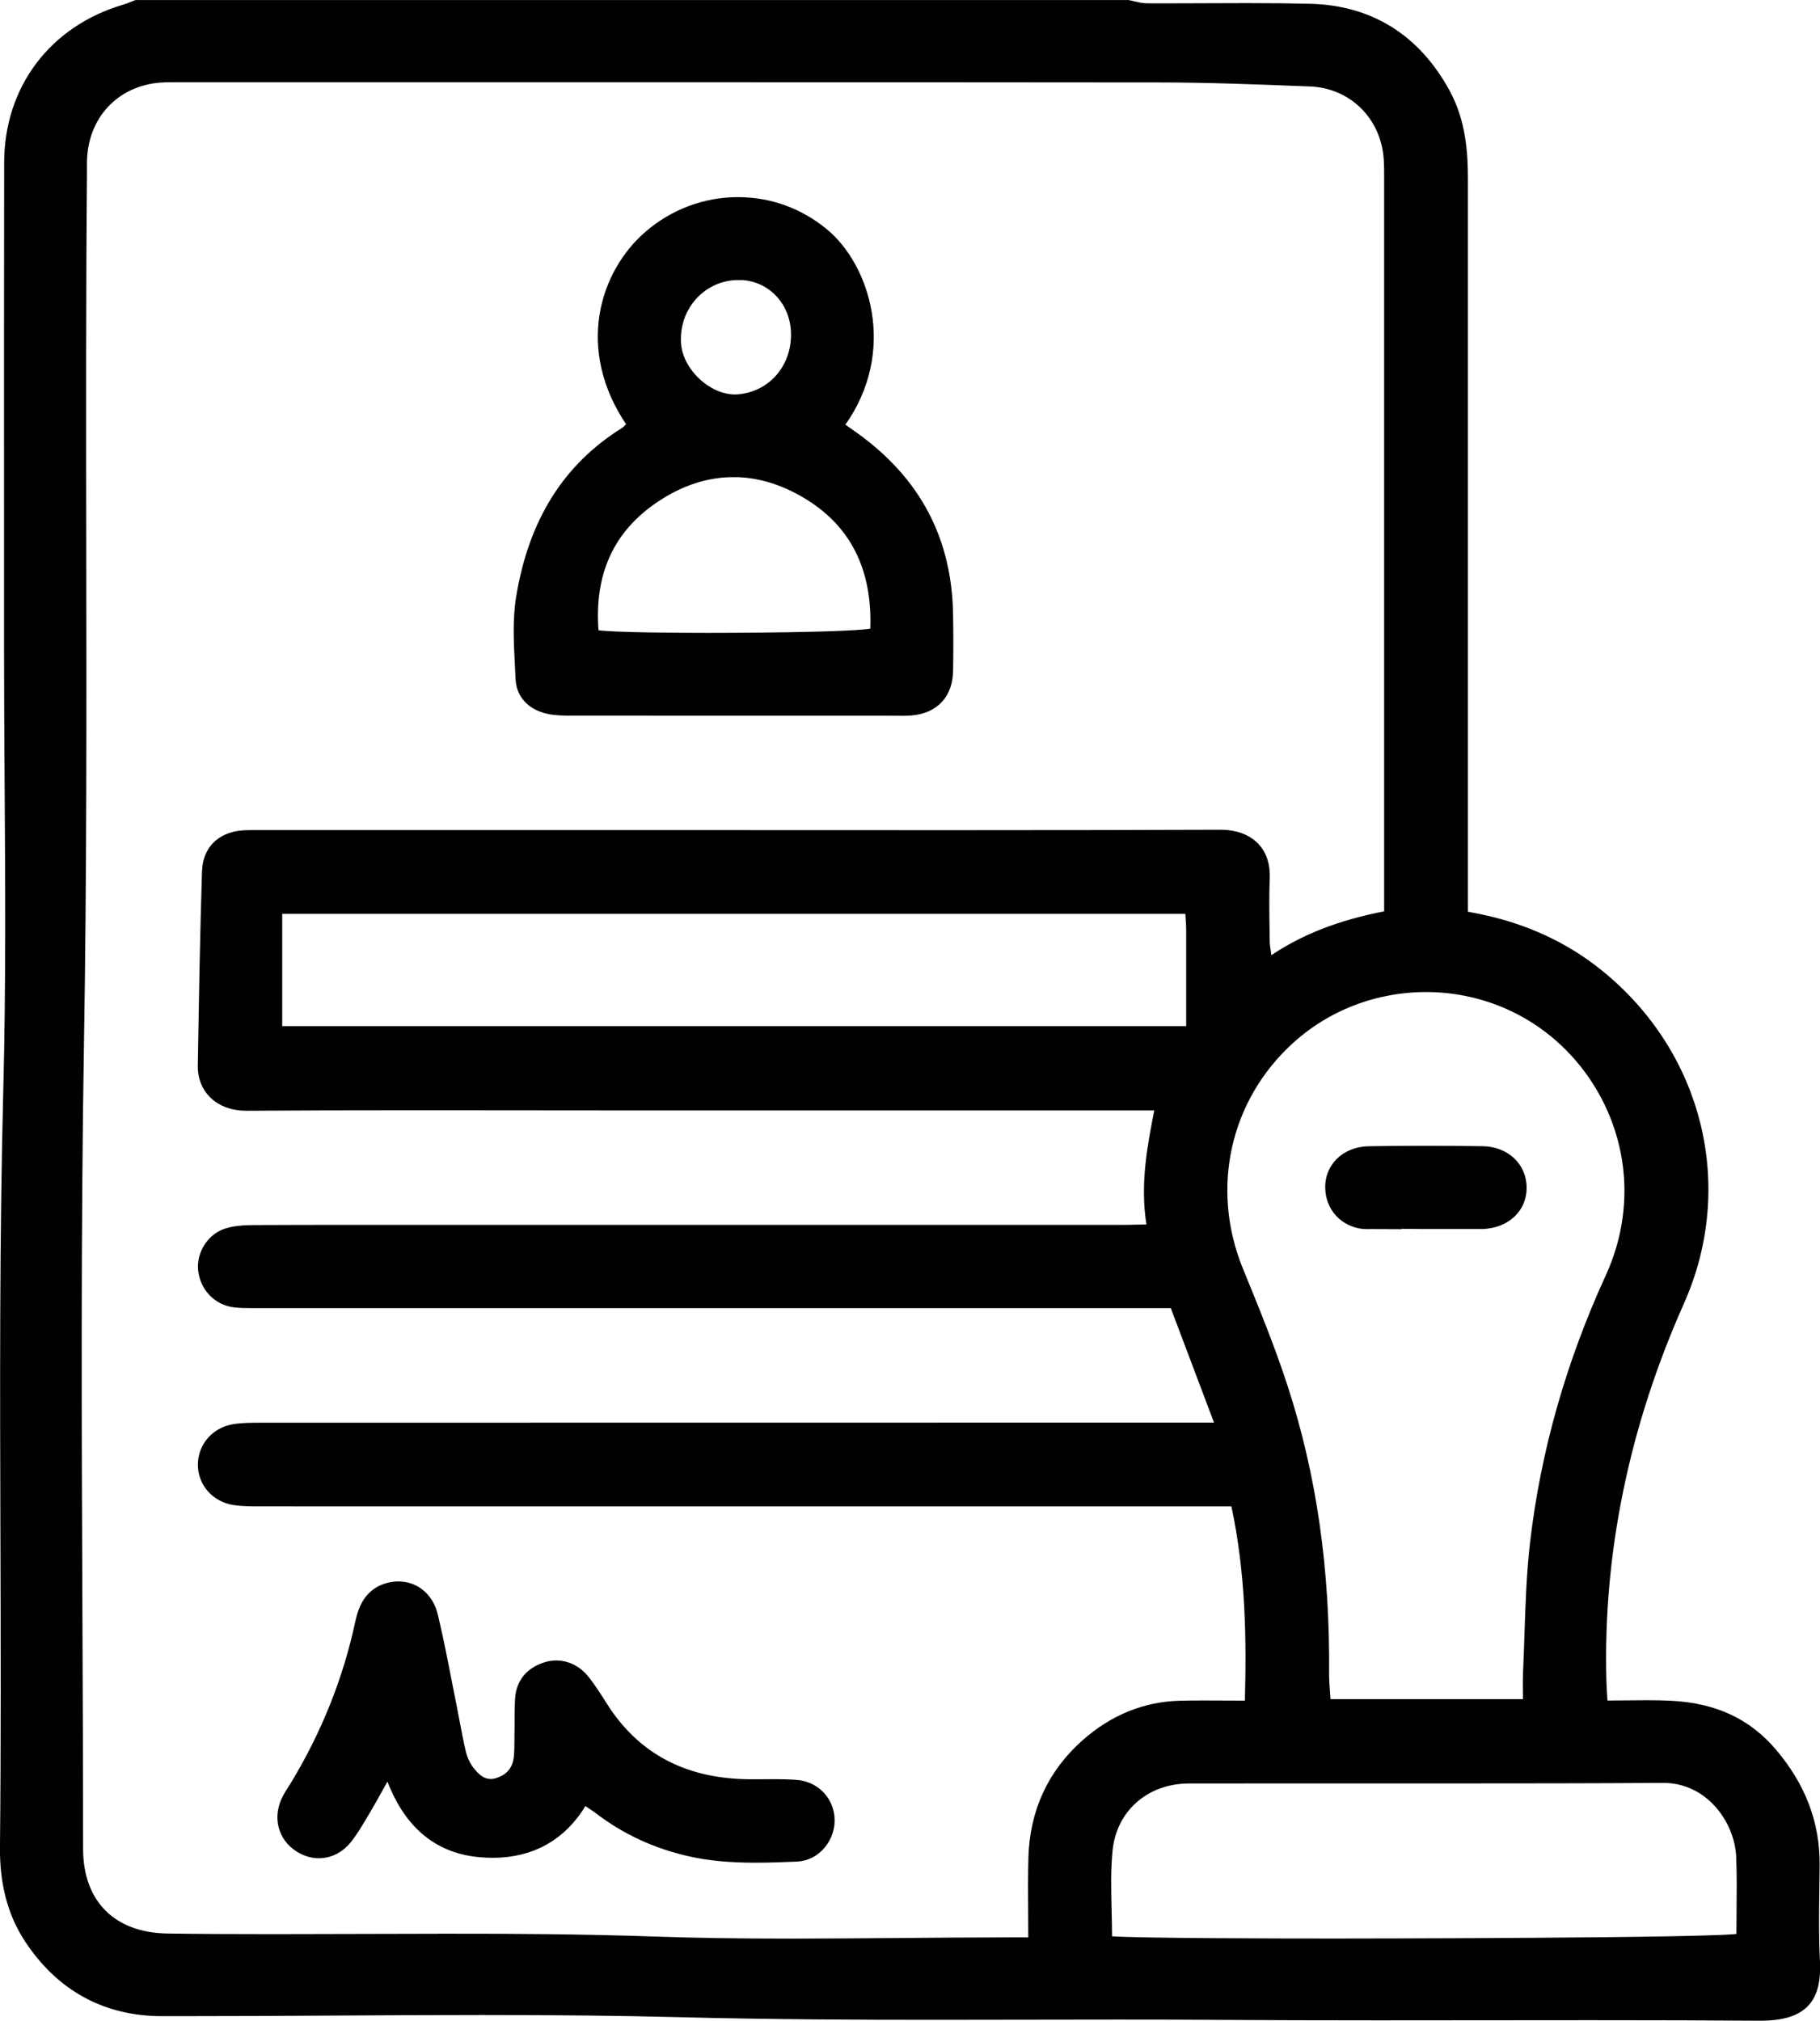
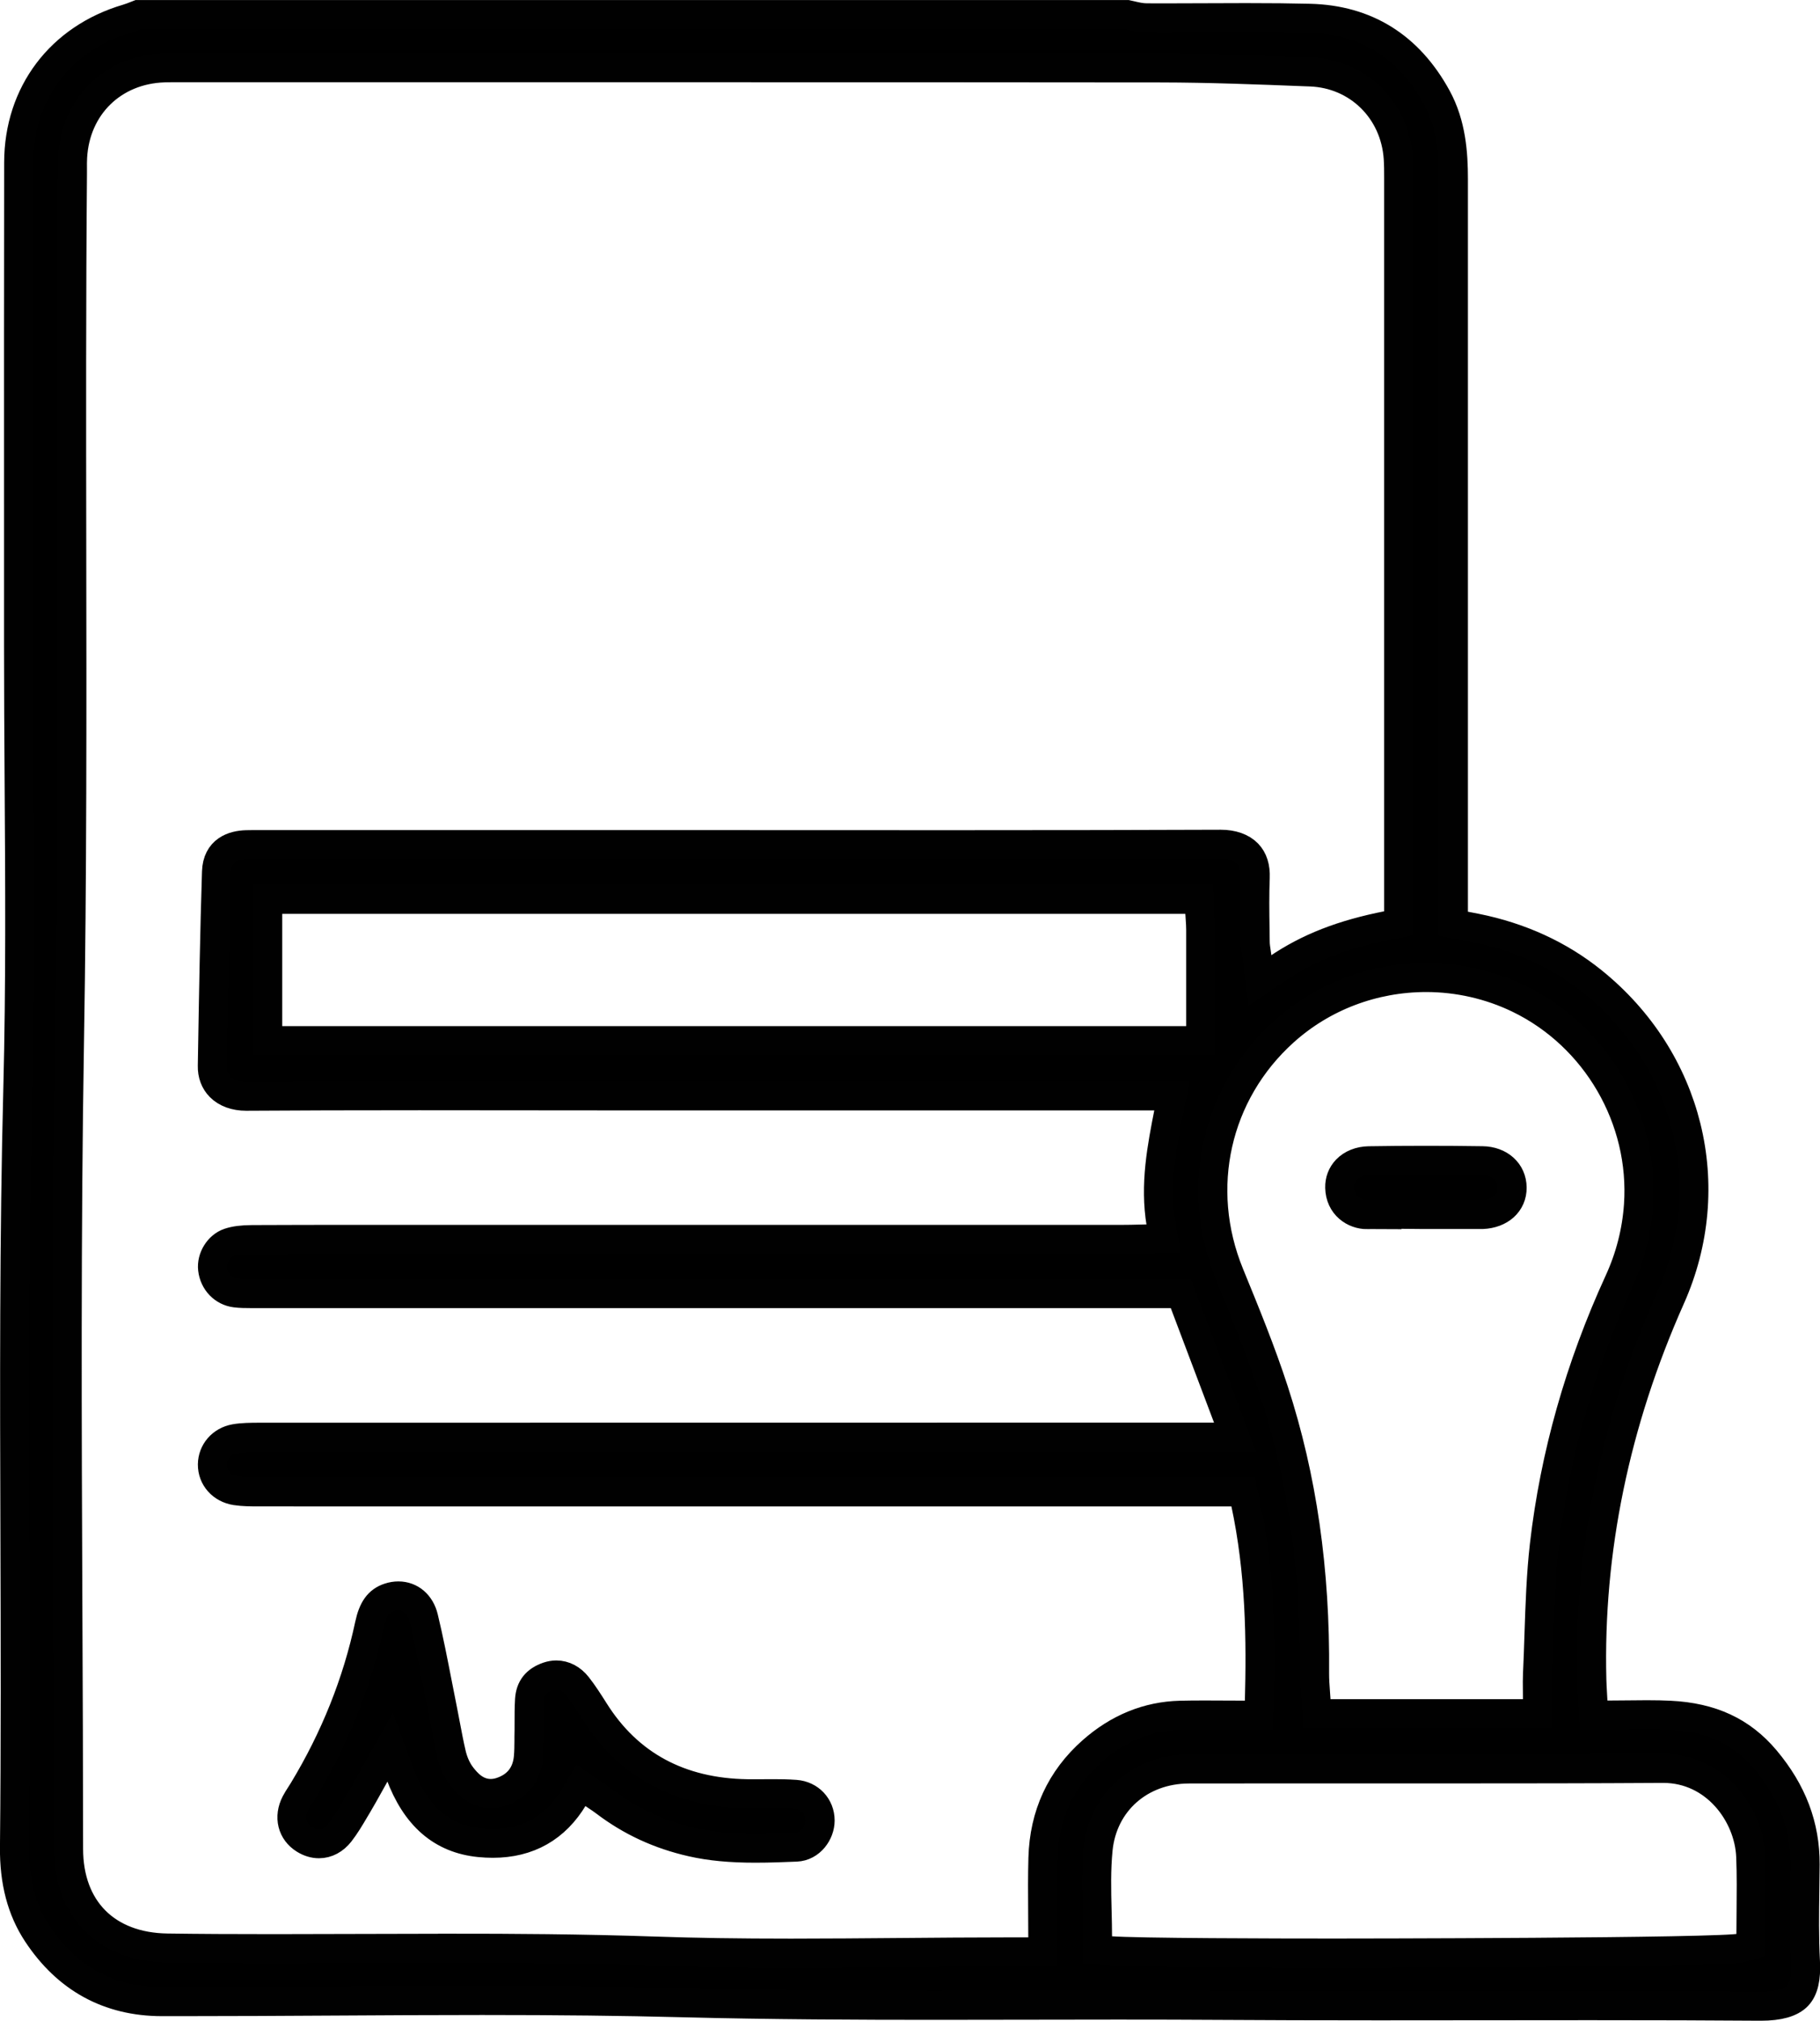
<svg xmlns="http://www.w3.org/2000/svg" id="Layer_2" viewBox="0 0 438.45 486.79">
  <defs>
    <style>
      .cls-1 {
        stroke: #010101;
        stroke-miterlimit: 10;
        stroke-width: 7px;
      }
    </style>
  </defs>
  <g id="Layer_1-2" data-name="Layer_1">
    <g>
      <path class="cls-1" d="M423.95,483.29c-11.86-.09-24.82-.13-40.8-.13-8.53,0-17.05.01-25.58.02-8.52.01-17.04.02-25.57.02-14.81,0-26.89-.04-38.01-.11-7.41-.05-15.24-.07-24.65-.07-7.39,0-14.79.01-22.18.03-7.39.01-14.78.03-22.17.03-17.91,0-39.14-.08-60.73-.63-14.23-.37-29.52-.54-48.13-.54-12.05,0-24.3.07-36.14.14-11.84.07-24.07.14-36.11.14-1.64,0-3.27,0-4.9,0-12.75-.02-22.85-5.55-30.02-16.42-3.76-5.71-5.55-12.51-5.47-20.79.26-24.91.18-50.23.11-74.72-.11-35.45-.23-72.11.7-108.15.63-24.56.47-49.53.31-73.68-.07-10.85-.14-22.08-.14-33.11s0-22.44,0-33.65c0-27.05-.02-55.03.03-82.54.03-16.61,10.03-29.88,26.1-34.63.84-.25,1.6-.55,2.33-.84.13-.05.25-.1.38-.15h238.22c.33.07.65.15.98.22,1.1.26,2.36.56,3.72.57,1.56,0,3.12.01,4.69.01,3.21,0,6.42-.01,9.63-.03,3.2-.01,6.4-.03,9.6-.03,6.04,0,10.93.05,15.39.16,13.57.34,23.86,6.76,30.6,19.09,3.51,6.43,3.99,13.52,3.99,19.6-.01,43.38-.01,86.76,0,130.14v49.29s3.84.73,3.84.73c.64.12,1.12.21,1.59.31,10.68,2.14,20.12,6.47,28.06,12.87,23.23,18.72,30.8,49.35,18.83,76.2-13.37,30.02-19.75,60.96-18.97,91.96.03,1.17.09,2.29.17,3.59.04.62.07,1.28.11,2l.15,2.97h2.98c1.75,0,3.46-.02,5.14-.04,1.59-.02,3.15-.04,4.7-.04,2.15,0,3.92.04,5.56.12,9.97.49,17.29,3.89,23.02,10.71,6.47,7.71,9.6,15.96,9.55,25.24-.01,2.03-.04,4.07-.07,6.1-.08,5.67-.16,11.52.15,17.32.21,3.97-.41,6.66-1.9,8.23-1.57,1.65-4.53,2.49-8.81,2.49h-.26ZM109.26,469.32c13.27,0,30.78.08,48.47.69,9.76.34,20.19.5,32.82.5,8.79,0,17.72-.08,26.36-.15,8.63-.07,17.55-.15,26.31-.15h8v-3.14c0-2.22-.01-4.37-.03-6.47-.03-4.51-.06-8.77.06-13.02.29-10.36,4.28-19.02,11.86-25.73,6.26-5.54,13.39-8.45,21.22-8.65,1.73-.04,3.58-.06,5.84-.06,1.59,0,3.2,0,4.84.02,1.71.01,3.46.02,5.25.02h3.05l.08-3.05c.4-15.06.27-31.33-3.37-48.25l-.53-2.48h-60.69c-58.62,0-117.24,0-175.85-.01h-.48c-1.79,0-3.83,0-5.66-.28-3.35-.52-5.67-3.12-5.64-6.33.03-3.08,2.25-5.64,5.41-6.21,1.84-.33,3.83-.33,5.94-.34h.11c55.5-.01,111.01-.02,166.52-.02h68.38s-13.06-34.59-13.06-34.59h-63.21c-52.91,0-105.82,0-158.73,0h-2.15c-1.18,0-2.44-.01-3.64-.16-2.91-.35-5.18-2.7-5.52-5.74-.31-2.68,1.48-5.55,3.98-6.39,1.41-.47,3.17-.7,5.53-.71,8.63-.04,17.1-.05,23.52-.05h22.01s47.92,0,47.92,0c38.74,0,77.47,0,116.21,0,1.35,0,2.7-.03,4.14-.07.69-.02,1.4-.03,2.14-.05l3.63-.07-.6-3.58c-1.58-9.41.18-18.38,1.89-27.06l.74-3.74h-133.29c-8,0-16,0-23.99-.02-8.02,0-16.04-.02-24.05-.02-16.62,0-29.46.04-41.63.12h-.09c-2.59,0-4.82-.81-6.26-2.28-1.26-1.28-1.91-3.02-1.87-5.02l.06-3.51c.24-14.19.49-28.85.95-43.26.17-5.2,4-6.42,7.19-6.52.51-.02,1.01-.02,1.52-.02h2.18s103.42,0,103.42,0c10.51,0,21.03,0,31.54.01,10.61,0,21.22.01,31.82.01,25.94,0,45.76-.04,64.26-.11,2.79,0,5.08.81,6.49,2.28,1.3,1.35,1.91,3.29,1.81,5.75-.16,4.07-.11,8.18-.05,12.15.01,1.06.03,2.12.04,3.18,0,.99.15,1.92.3,2.89.07.45.14.93.21,1.48l.64,5.08,4.23-2.87c7.44-5.05,15.66-8.26,26.66-10.41l2.53-.49v-20.94c0-52.81,0-105.62,0-158.43v-.26c0-1.52,0-3.1-.11-4.7-.79-11.58-9.67-20.31-21.12-20.76l-1.14-.04c-11.42-.45-23.22-.91-34.86-.93-34.38-.04-71.24-.05-119.49-.05H43.92s-2.37,0-2.37,0c-.66,0-1.33,0-1.99.03-12.32.39-21.4,9.24-22.07,21.54-.05.94-.05,1.85-.04,2.73,0,.4,0,.81,0,1.21-.26,29.89-.21,60.27-.17,89.66.06,39.28.12,79.9-.55,119.84-.76,45.59-.57,91.94-.38,136.77.08,18.78.16,38.2.17,57.3,0,14.53,9.13,23.69,23.8,23.89,7.66.11,15.81.15,25.64.15,7.22,0,14.44-.03,21.66-.05,7.21-.03,14.43-.05,21.64-.05ZM309.51,426.12c-7.71,0-15.41,0-23.12.02-11.72.03-20.71,7.97-21.85,19.32-.49,4.9-.37,9.9-.25,14.74.05,2.16.11,4.39.11,6.6v2.9l2.89.22c6.62.51,40.11.57,54.2.57.94,0,94-.05,98.07-1.25l2.25-.66v-2.35c0-1.91.02-3.83.04-5.76.04-4.32.09-8.8-.09-13.24-.42-10.21-8.59-21.23-21.05-21.23h-.13c-17.45.11-34.67.12-47.72.12-7.23,0-14.45,0-21.68,0-7.23,0-14.45,0-21.68,0ZM343.6,235.48c-12.76,0-24.92,4.62-34.25,13-16.47,14.81-21.63,37.76-13.15,58.48,3.73,9.12,7.6,18.55,10.69,28.06,6.81,20.94,10.02,43.21,9.8,68.07-.01,1.58.11,3.15.22,4.66.05.7.11,1.41.15,2.13l.17,2.95h53.16v-3.14c0-.88,0-1.69-.02-2.46-.02-1.5-.03-2.79.03-4.05.15-3.11.25-6.26.35-9.31.24-7.15.48-14.54,1.3-21.68,2.48-21.54,8.52-42.89,17.95-63.45,2.69-5.86,4.28-12.06,4.72-18.41,1.44-20.71-10.15-40.71-28.85-49.76-6.87-3.33-14.58-5.09-22.3-5.09ZM64.49,250.69h224.77v-9.11c0-5.96,0-11.77,0-17.58,0-.92-.06-1.8-.13-2.81-.03-.48-.07-1-.1-1.57l-.16-2.97H64.49v34.03Z" />
-       <path class="cls-1" d="M215.9,168.91h-33.67c-14.85,0-29.69,0-44.54-.01-1.87,0-3.53-.03-5.01-.34-1.79-.38-4.82-1.54-4.98-5.11-.05-1.08-.11-2.17-.16-3.26-.28-5.35-.57-10.88.27-15.95,2.89-17.49,10.72-29.98,23.92-38.19.58-.36.98-.77,1.33-1.14.12-.12.25-.26.4-.4l1.93-1.83-1.5-2.2c-11.38-16.72-5.94-33.5,3.92-42.02,5.58-4.81,12.65-7.47,19.91-7.47s13.73,2.44,19.18,6.88c9.1,7.42,15.45,26.38,3.71,42.68l-1.85,2.57,3.68,2.6c.77.54,1.53,1.07,2.29,1.62,14.08,10.24,21.07,23.54,21.37,40.65.09,4.87.08,9.33,0,13.62-.09,4.38-2.36,6.82-6.72,7.25-.6.06-1.23.07-1.72.07-.28,0-1.45-.01-1.75-.01ZM176.68,111.44c-6.91,0-13.7,2.2-20.17,6.53-11.7,7.83-17.02,19.42-15.79,34.45l.2,2.47,2.45.37c4.17.63,20.56.7,27.41.7,1.49,0,36.61-.01,40.24-1.24l2.04-.69.09-2.16c.63-15.94-5.43-27.76-18-35.12-6.03-3.53-12.25-5.32-18.47-5.32ZM177.95,63.95c-.4,0-.8.01-1.2.04-9.57.68-16.68,8.88-16.2,18.68.4,8.15,8.43,15.86,16.53,15.86h0c.4,0,.81-.02,1.2-.06,9.57-.93,16.33-9.11,15.74-19.02-.53-8.84-7.44-15.51-16.07-15.51Z" />
      <path class="cls-1" d="M181.98,445.22c-6.03,0-10.89-.46-15.3-1.46-7.85-1.78-14.7-4.95-20.95-9.69-.64-.49-1.29-.92-1.98-1.38-.33-.22-.68-.45-1.05-.71l-2.76-1.89-1.71,2.87c-4.38,7.35-10.94,11.08-19.51,11.08-1.03,0-2.11-.05-3.19-.16-9.1-.9-15.38-6.34-19.2-16.64l-2.35-6.34-3.32,5.9c-.57,1.01-1.1,1.97-1.6,2.87-1.09,1.96-2.03,3.66-3.03,5.33l-.58.97c-1.16,1.97-2.26,3.82-3.55,5.48-1.35,1.74-3.14,2.7-5.05,2.7-1.19,0-2.36-.36-3.49-1.06-3.01-1.86-3.88-5.38-2.15-8.74.31-.6.7-1.22,1.12-1.87.25-.39.5-.77.74-1.17,7.61-12.57,12.97-25.99,15.93-39.89.82-3.84,2.19-5.75,4.74-6.59.75-.25,1.5-.37,2.23-.37,2.97,0,5.3,2.01,6.08,5.23,1.26,5.22,2.31,10.62,3.33,15.85.41,2.09.82,4.19,1.24,6.28.25,1.22.48,2.45.71,3.68.44,2.32.89,4.72,1.45,7.1.35,1.47,1.08,3.6,2.53,5.42,1.05,1.31,3.23,4.03,6.91,4.03.85,0,1.73-.15,2.6-.45,3.87-1.32,6.11-4.19,6.47-8.28.12-1.34.13-2.64.14-3.91v-1.06c.03-1.02.03-2.04.03-3.06,0-2.01,0-3.9.11-5.8.17-2.86,1.58-4.65,4.43-5.64.67-.23,1.36-.35,2.03-.35,1.91,0,3.7.95,5.06,2.68,1.45,1.84,2.75,3.89,4.08,5.99,8.16,12.99,20.56,19.7,36.84,19.94.58,0,1.15.01,1.73.01.78,0,1.57,0,2.35-.01.77,0,1.54-.01,2.31-.01,1.46,0,3.37.02,5.26.16,3.42.26,5.91,2.91,5.91,6.3,0,2.98-2.3,6.26-5.75,6.4-2.87.12-6.44.26-9.83.26Z" />
      <path class="cls-1" d="M329.42,292.61c-3.24,0-6.57-2.24-6.67-6.51-.04-1.67.53-3.17,1.64-4.33,1.29-1.34,3.2-2.1,5.37-2.14,4.45-.07,9.02-.11,13.6-.11s9.12.03,13.76.1c4.19.06,7.13,2.72,7.16,6.47.03,3.69-2.85,6.29-7.15,6.48-.22,0-.44,0-.66,0-.01,0-10.27,0-10.27,0h-3.14c-1.34-.01-2.69-.02-4.03-.04-1.37-.01-2.73-.03-4.1-.03-2.02,0-3.69.03-5.25.09-.09,0-.19,0-.28,0Z" />
    </g>
  </g>
</svg>